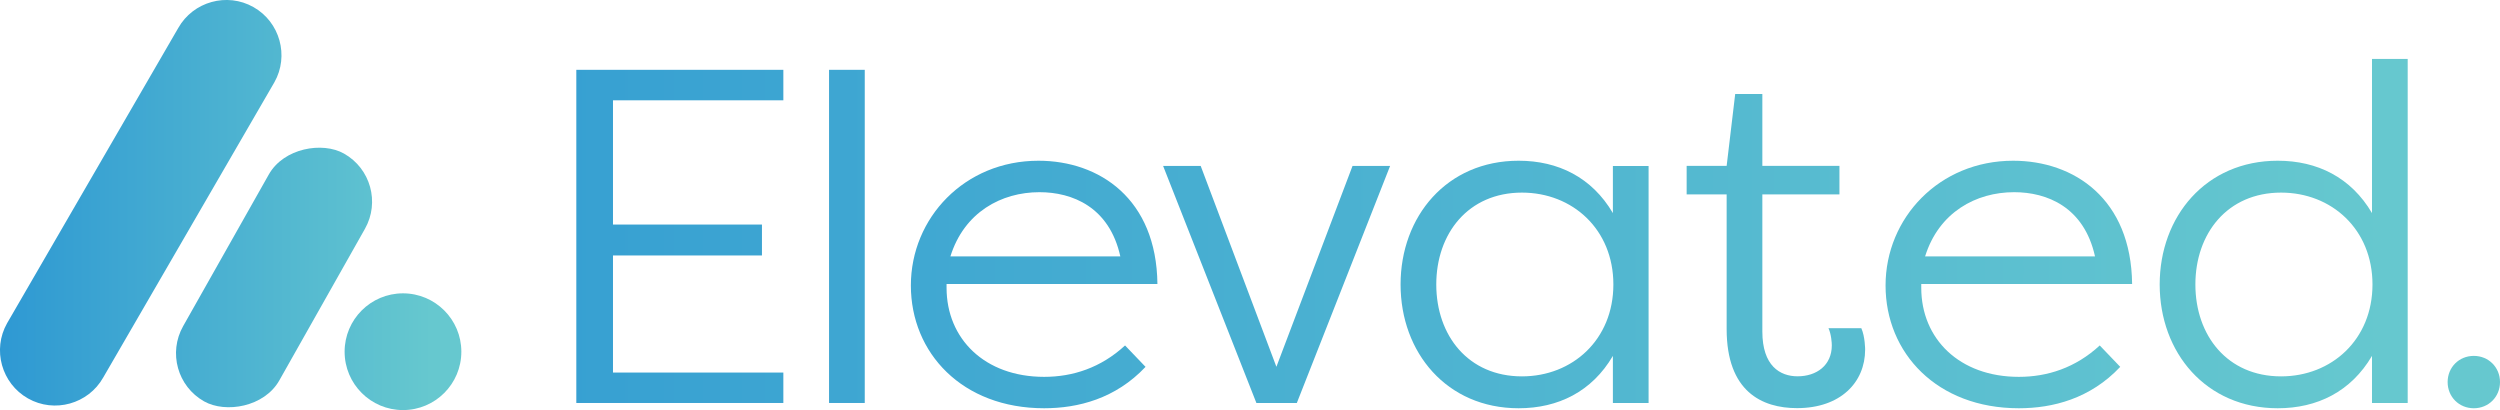
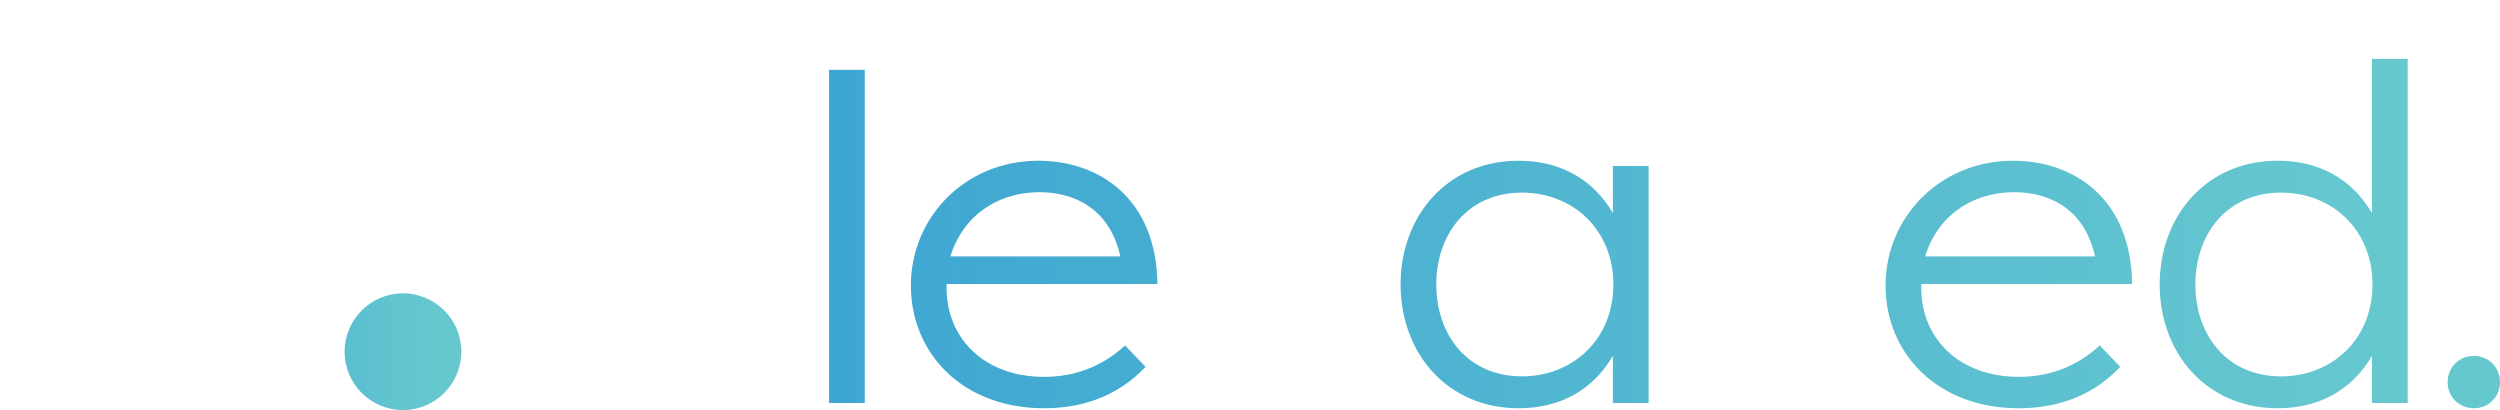
<svg xmlns="http://www.w3.org/2000/svg" xmlns:xlink="http://www.w3.org/1999/xlink" preserveAspectRatio="xMinYMin" data-name="Layer 1" version="1.1" viewBox="0 0 412.49 67.66">
  <defs>
    <style>
      .cls-1 {
        fill: url(#linear-gradient);
      }

      .cls-1, .cls-2, .cls-3, .cls-4, .cls-5, .cls-6, .cls-7, .cls-8, .cls-9, .cls-10, .cls-11, .cls-12 {
        stroke-width: 0px;
      }

      .cls-2 {
        fill: url(#linear-gradient-11);
      }

      .cls-3 {
        fill: url(#linear-gradient-12);
      }

      .cls-4 {
        fill: url(#linear-gradient-10);
      }

      .cls-5 {
        fill: url(#linear-gradient-4);
      }

      .cls-6 {
        fill: url(#linear-gradient-2);
      }

      .cls-7 {
        fill: url(#linear-gradient-3);
      }

      .cls-8 {
        fill: url(#linear-gradient-8);
      }

      .cls-9 {
        fill: url(#linear-gradient-9);
      }

      .cls-10 {
        fill: url(#linear-gradient-7);
      }

      .cls-11 {
        fill: url(#linear-gradient-5);
      }

      .cls-12 {
        fill: url(#linear-gradient-6);
      }
    </style>
    <linearGradient id="linear-gradient" x1="-3.74" y1="33.46" x2="71.3" y2="33.46" gradientUnits="userSpaceOnUse">
      <stop offset="0" stop-color="#2b96d3" />
      <stop offset="1" stop-color="#66c8cf" />
    </linearGradient>
    <linearGradient id="linear-gradient-2" x1="-3.74" y1="45.79" x2="71.3" y2="45.79" gradientTransform="translate(62.84 -16.1) rotate(60.54)" xlink:href="#linear-gradient" />
    <linearGradient id="linear-gradient-3" x1="-3.74" y1="58.03" x2="71.3" y2="58.03" xlink:href="#linear-gradient" />
    <linearGradient id="linear-gradient-4" x1="16.62" y1="39.01" x2="394.75" y2="39.01" xlink:href="#linear-gradient" />
    <linearGradient id="linear-gradient-5" x1="16.62" y1="39.01" x2="394.75" y2="39.01" xlink:href="#linear-gradient" />
    <linearGradient id="linear-gradient-6" x1="16.62" y1="46.94" x2="394.75" y2="46.94" xlink:href="#linear-gradient" />
    <linearGradient id="linear-gradient-7" x1="16.62" y1="46.94" x2="394.75" y2="46.94" xlink:href="#linear-gradient" />
    <linearGradient id="linear-gradient-8" x1="16.62" y1="46.94" x2="394.75" y2="46.94" xlink:href="#linear-gradient" />
    <linearGradient id="linear-gradient-9" x1="16.62" y1="41.44" x2="394.75" y2="41.44" xlink:href="#linear-gradient" />
    <linearGradient id="linear-gradient-10" x1="16.62" y1="46.94" x2="394.75" y2="46.94" xlink:href="#linear-gradient" />
    <linearGradient id="linear-gradient-11" x1="16.62" y1="38.54" x2="394.75" y2="38.54" xlink:href="#linear-gradient" />
    <linearGradient id="linear-gradient-12" x1="16.62" y1="63.04" x2="394.75" y2="63.04" xlink:href="#linear-gradient" />
  </defs>
  <g>
-     <path class="cls-1" d="M45.27,13.58l-28.24,48.71c-2.46,4.36-8.05,5.92-12.41,3.45h0c-4.36-2.46-5.92-8.05-3.45-12.41L29.41,4.62c2.46-4.36,8.05-5.92,12.41-3.45h0c4.36,2.46,5.92,8.05,3.45,12.41Z" />
-     <rect class="cls-6" x="21.74" y="36.68" width="46.95" height="18.22" rx="9.11" ry="9.11" transform="translate(-16.89 62.63) rotate(-60.54)" />
    <circle class="cls-7" cx="66.49" cy="58.03" r="9.63" />
  </g>
  <g>
-     <path class="cls-5" d="M129.25,66.49h-34.16V11.52h34.16v5.03h-28.11v20.5h24.58v5.1h-24.58v19.32h28.11v5.03Z" />
    <path class="cls-11" d="M142.68,66.49h-5.89V11.52h5.89v54.97Z" />
    <path class="cls-12" d="M189.01,60.53c-4.95,5.26-11.15,6.83-16.73,6.83-13.51,0-21.99-9.11-21.99-20.26s8.87-20.58,21.05-20.58c10.05,0,19.48,6.28,19.63,20.34h-34.79v.63c0,8.4,6.28,14.69,16.1,14.69,4.71,0,9.35-1.49,13.35-5.18l3.38,3.53ZM156.81,42.31h28.04c-1.81-8.17-7.93-10.6-13.35-10.6-6.28,0-12.41,3.3-14.69,10.6Z" />
-     <path class="cls-10" d="M213.98,66.49h-6.68l-15.39-39.11h6.2l12.49,33.14,12.56-33.14h6.2l-15.39,39.11Z" />
    <path class="cls-8" d="M272.01,66.49h-5.89v-7.77c-3.45,5.89-9.03,8.64-15.55,8.64-11.86,0-19.48-9.19-19.48-20.42s7.62-20.42,19.48-20.42c6.52,0,12.09,2.75,15.55,8.64v-7.77h5.89v39.11ZM251.12,62.1c8.32,0,15.08-6.05,15.08-15.16s-6.75-15.16-15.08-15.16c-8.87,0-14.14,6.75-14.14,15.16s5.26,15.16,14.14,15.16Z" />
-     <path class="cls-9" d="M290.78,54.71c0,5.65,2.91,7.38,5.81,7.38,3.14,0,5.65-1.81,5.65-5.11,0-.39-.08-1.81-.55-2.83h5.42c.63,1.41.63,3.53.63,3.53,0,5.42-4.08,9.66-11.23,9.66-5.81,0-11.62-2.75-11.62-13.04v-22.22h-6.6v-4.71h6.6l1.41-11.86h4.48v11.86h12.72v4.71h-12.72v22.62Z" />
    <path class="cls-4" d="M349.83,60.53c-4.95,5.26-11.15,6.83-16.73,6.83-13.51,0-21.99-9.11-21.99-20.26s8.87-20.58,21.05-20.58c10.05,0,19.48,6.28,19.63,20.34h-34.79v.63c0,8.4,6.28,14.69,16.1,14.69,4.71,0,9.35-1.49,13.35-5.18l3.38,3.53ZM317.63,42.31h28.04c-1.81-8.17-7.93-10.6-13.35-10.6-6.28,0-12.41,3.3-14.69,10.6Z" />
    <path class="cls-2" d="M397.26,66.49h-5.89v-7.77c-3.46,5.89-9.03,8.64-15.55,8.64-11.86,0-19.48-9.19-19.48-20.42s7.62-20.42,19.48-20.42c6.52,0,12.09,2.75,15.55,8.64V9.72h5.89v56.78ZM376.37,62.1c8.32,0,15.08-6.05,15.08-15.16s-6.75-15.16-15.08-15.16c-8.87,0-14.14,6.75-14.14,15.16s5.26,15.16,14.14,15.16Z" />
  </g>
  <path class="cls-3" d="M408.17,58.72c2.43,0,4.32,1.88,4.32,4.32s-1.88,4.32-4.32,4.32-4.32-1.88-4.32-4.32,1.88-4.32,4.32-4.32Z" />
</svg>